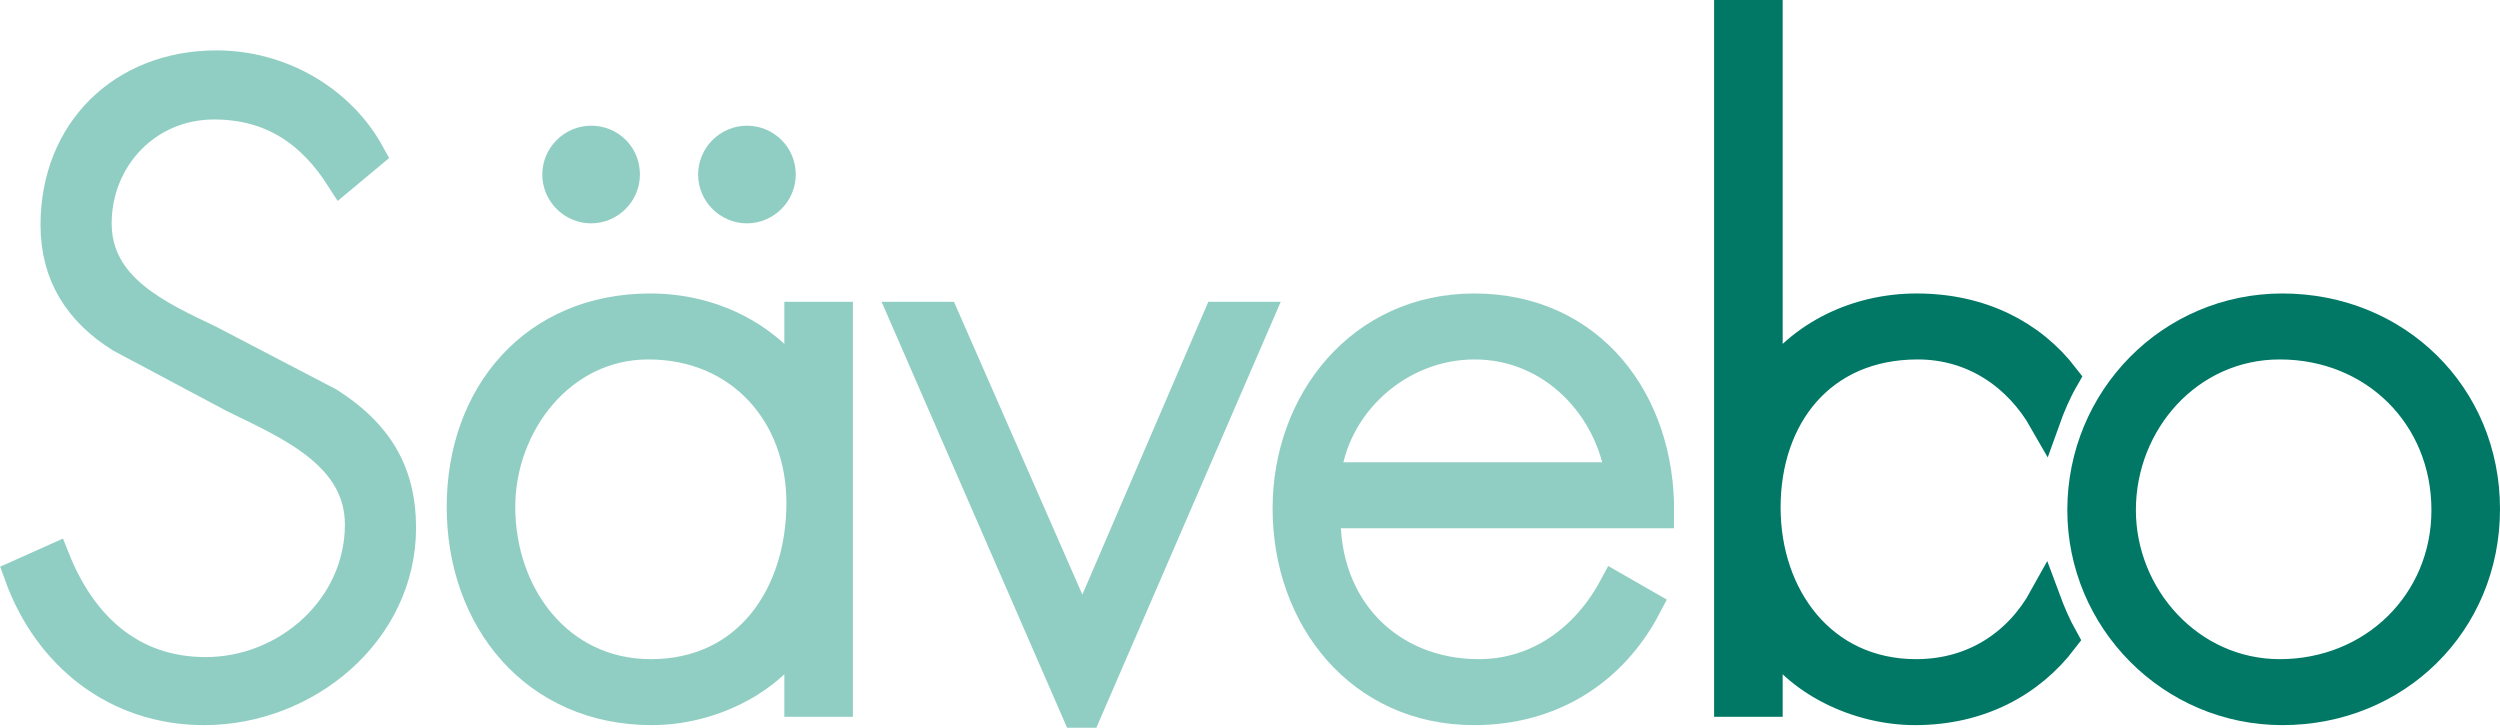
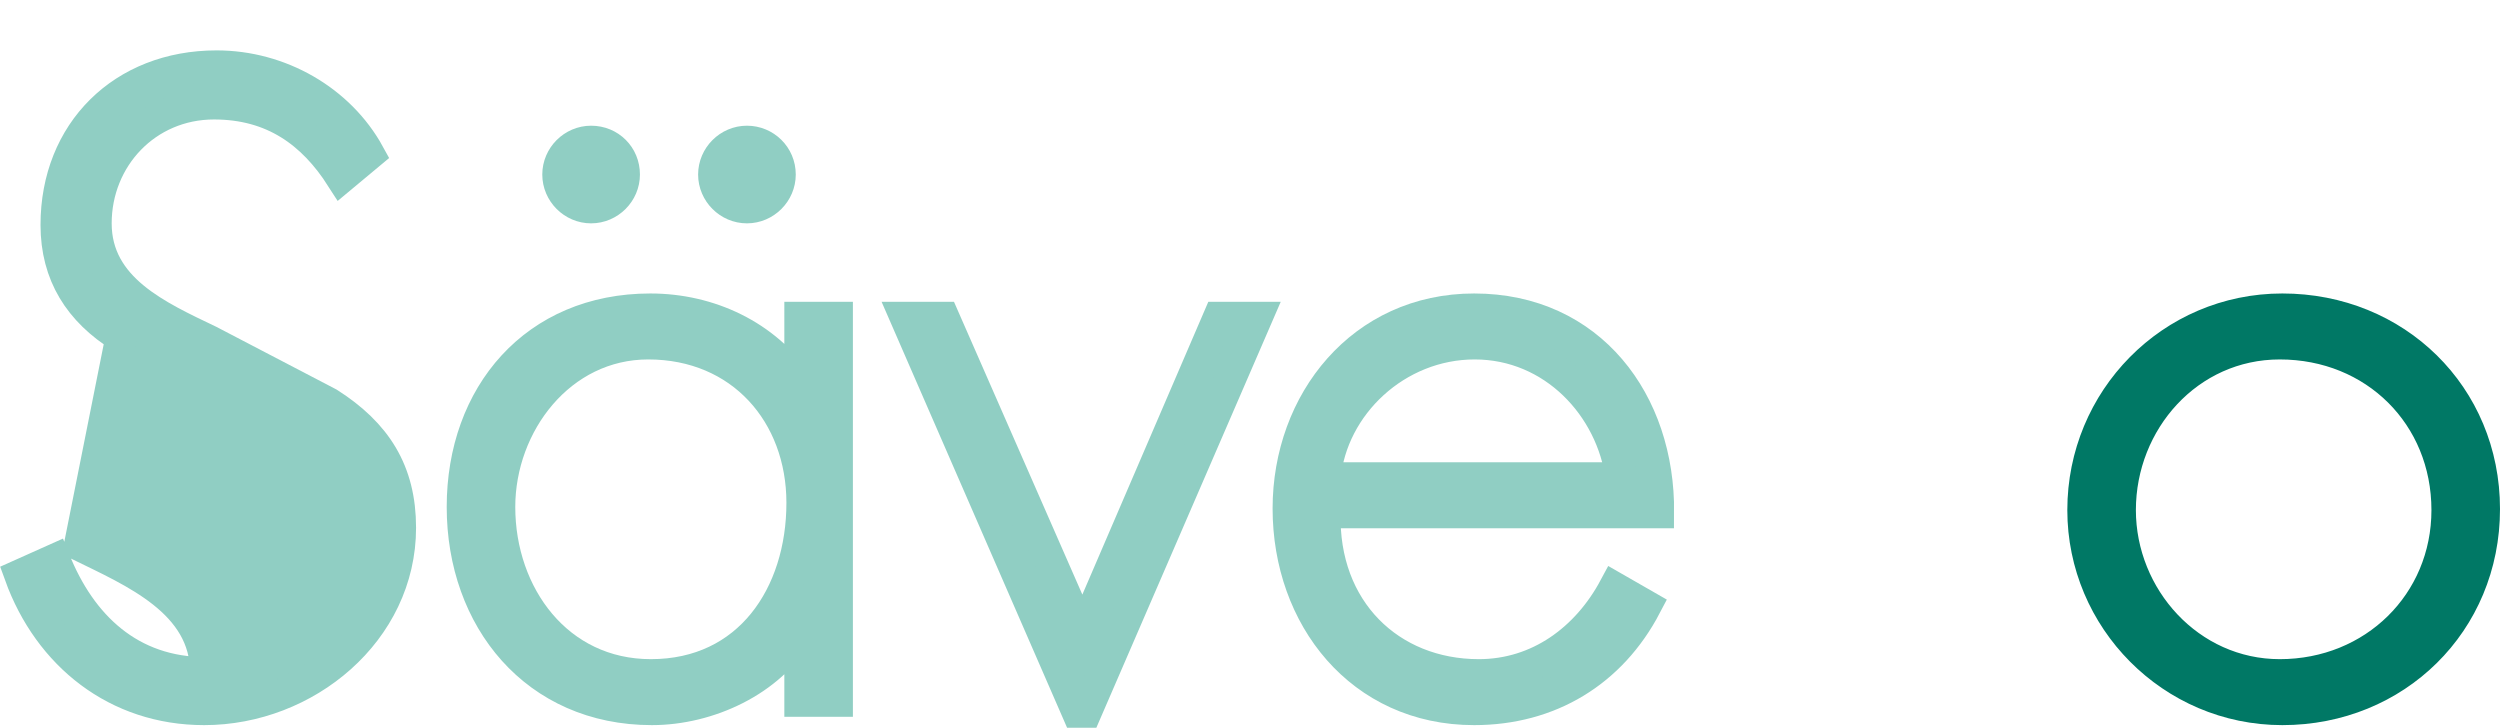
<svg xmlns="http://www.w3.org/2000/svg" version="1.1" id="Lager_1" x="0px" y="0px" viewBox="0 0 481.3 140.1" style="enable-background:new 0 0 481.3 140.1;" xml:space="preserve">
  <style type="text/css">
	.st0{fill:#90CEC3;stroke:#90CEC3;stroke-width:6;}
	.st1{fill:#007865;stroke:#007865;stroke-width:6;}
</style>
  <g>
    <g>
-       <path class="st0" d="M65.7,34.2C60.2,25.6,52.6,20,41.2,20c-13,0-22.7,10.4-22.7,23s12,17.9,21.8,22.6l23,12    c9.1,5.8,13.8,13.1,13.8,24c0,20-18.2,35-37.8,35c-16.8,0-29.9-10.4-35.5-25.9l6.7-3c5.1,12.8,14.6,21.8,29.1,21.8    c15.8,0,29.8-12.5,29.8-28.5c0-13.6-13.9-19.4-24.3-24.5L23.3,64.9c-8-5-12.5-12-12.5-21.6c0-17.9,12.8-30.6,30.9-30.6    c12.2,0,23.7,6.6,29.4,17L65.7,34.2z" />
+       <path class="st0" d="M65.7,34.2C60.2,25.6,52.6,20,41.2,20c-13,0-22.7,10.4-22.7,23s12,17.9,21.8,22.6l23,12    c9.1,5.8,13.8,13.1,13.8,24c0,20-18.2,35-37.8,35c-16.8,0-29.9-10.4-35.5-25.9l6.7-3c5.1,12.8,14.6,21.8,29.1,21.8    c0-13.6-13.9-19.4-24.3-24.5L23.3,64.9c-8-5-12.5-12-12.5-21.6c0-17.9,12.8-30.6,30.9-30.6    c12.2,0,23.7,6.6,29.4,17L65.7,34.2z" />
      <path class="st0" d="M161.2,135H154v-13.3h-0.3c-5.4,9.4-17.3,14.9-28.2,14.9c-22.4,0-36.5-17.4-36.5-39    C89,76,103,59.5,125.2,59.5c11.4,0,22.2,5.1,28.5,14.4h0.3V61.1h7.2V135z M96.2,97.6c0,17,11.2,32.3,29.1,32.3    c18.9,0,29.1-15.4,29.1-33.1c0-17.1-11.7-30.6-29.6-30.6C107.9,66.2,96.2,81.6,96.2,97.6z M120.2,33.6c0,3.5-2.9,6.4-6.4,6.4    c-3.5,0-6.4-2.9-6.4-6.4s2.9-6.4,6.4-6.4C117.4,27.2,120.2,30,120.2,33.6z M150.2,33.6c0,3.5-2.9,6.4-6.4,6.4    c-3.5,0-6.4-2.9-6.4-6.4s2.9-6.4,6.4-6.4C147.3,27.2,150.2,30,150.2,33.6z" />
      <path class="st0" d="M255.1,98.7c-0.5,18.7,12.5,31.2,29.6,31.2c11.5,0,20.8-6.9,26.1-16.8l6.1,3.5c-6.7,12.8-18.6,20-33.1,20    c-21.9,0-35.8-17.8-35.8-38.7c0-20.6,14.2-38.4,35.8-38.4c22.4,0,35.7,17.9,35.5,39.2H255.1z M312.1,92    c-1.8-13.6-13-25.8-28.2-25.8c-15,0-27.5,11.8-28.8,25.8H312.1z" />
      <g>
        <path class="st1" d="M478.3,98c0,21.9-17.1,38.6-38.9,38.6c-21.3,0-38.4-17.4-38.4-38.4c0-21.3,17-38.7,38.4-38.7     C461.2,59.5,478.3,76.1,478.3,98z M408.2,98.2c0,16.8,13.3,31.7,30.7,31.7c18.1,0,32.2-13.8,32.2-31.7c0-18.2-13.9-32-32.2-32     C421.3,66.2,408.2,81.1,408.2,98.2z" />
-         <path class="st1" d="M393.6,115.2c-4.8,8.7-13.4,14.7-24.7,14.7c-18.2,0-29.1-14.9-29.1-32.2c0-17.6,10.7-31.5,29.4-31.5     c10.9,0,19.5,6.1,24.4,14.7c1-2.8,2.2-5.6,3.7-8.2c-6.3-8.2-16.1-13.2-28.3-13.2c-11.4,0-22.2,5.1-28.5,14.4h-0.3V3H333v132h7.2     v-13.3h0.3c5.4,9.4,17.3,14.9,28.2,14.9c12.3,0,22.1-5.3,28.4-13.6C395.7,120.5,394.6,117.9,393.6,115.2z" />
      </g>
      <polygon class="st0" points="209.1,137.1 242,61.1 234.6,61.1 208.4,122 181.7,61.1 174.3,61.1 207.4,137.1   " />
    </g>
  </g>
  <g>
</g>
  <g>
</g>
  <g>
</g>
  <g>
</g>
  <g>
</g>
  <g>
</g>
</svg>